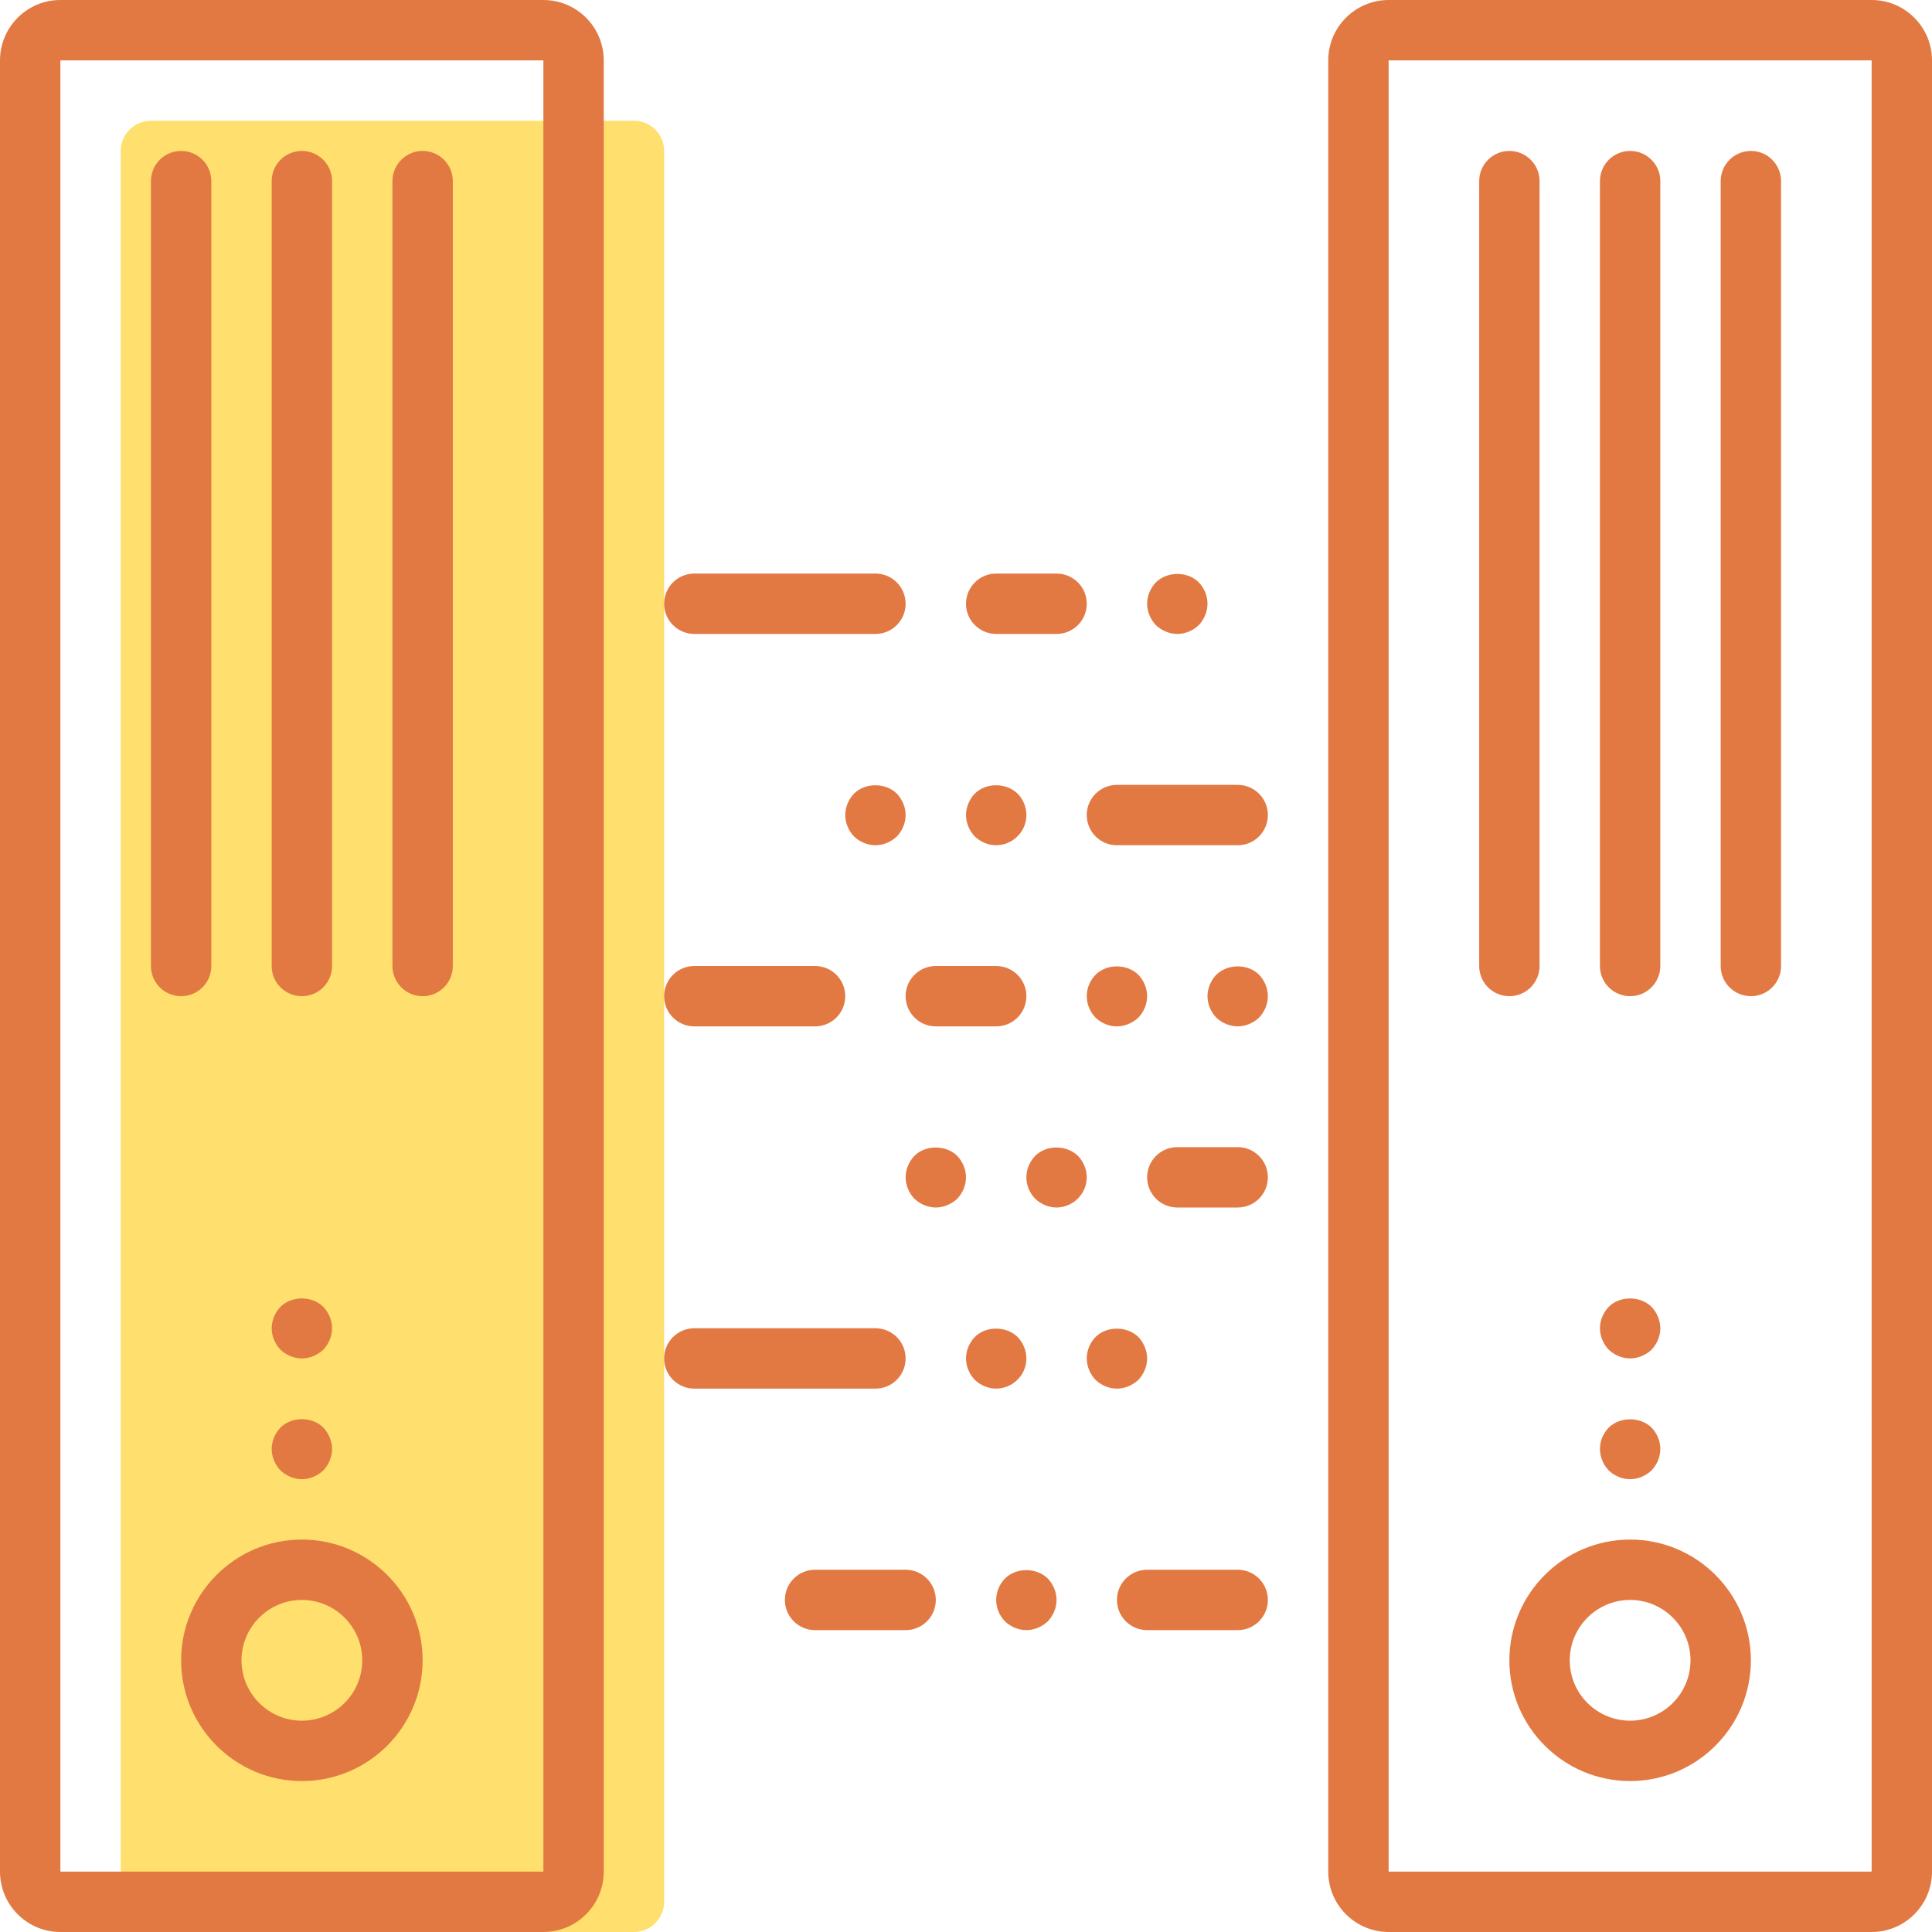
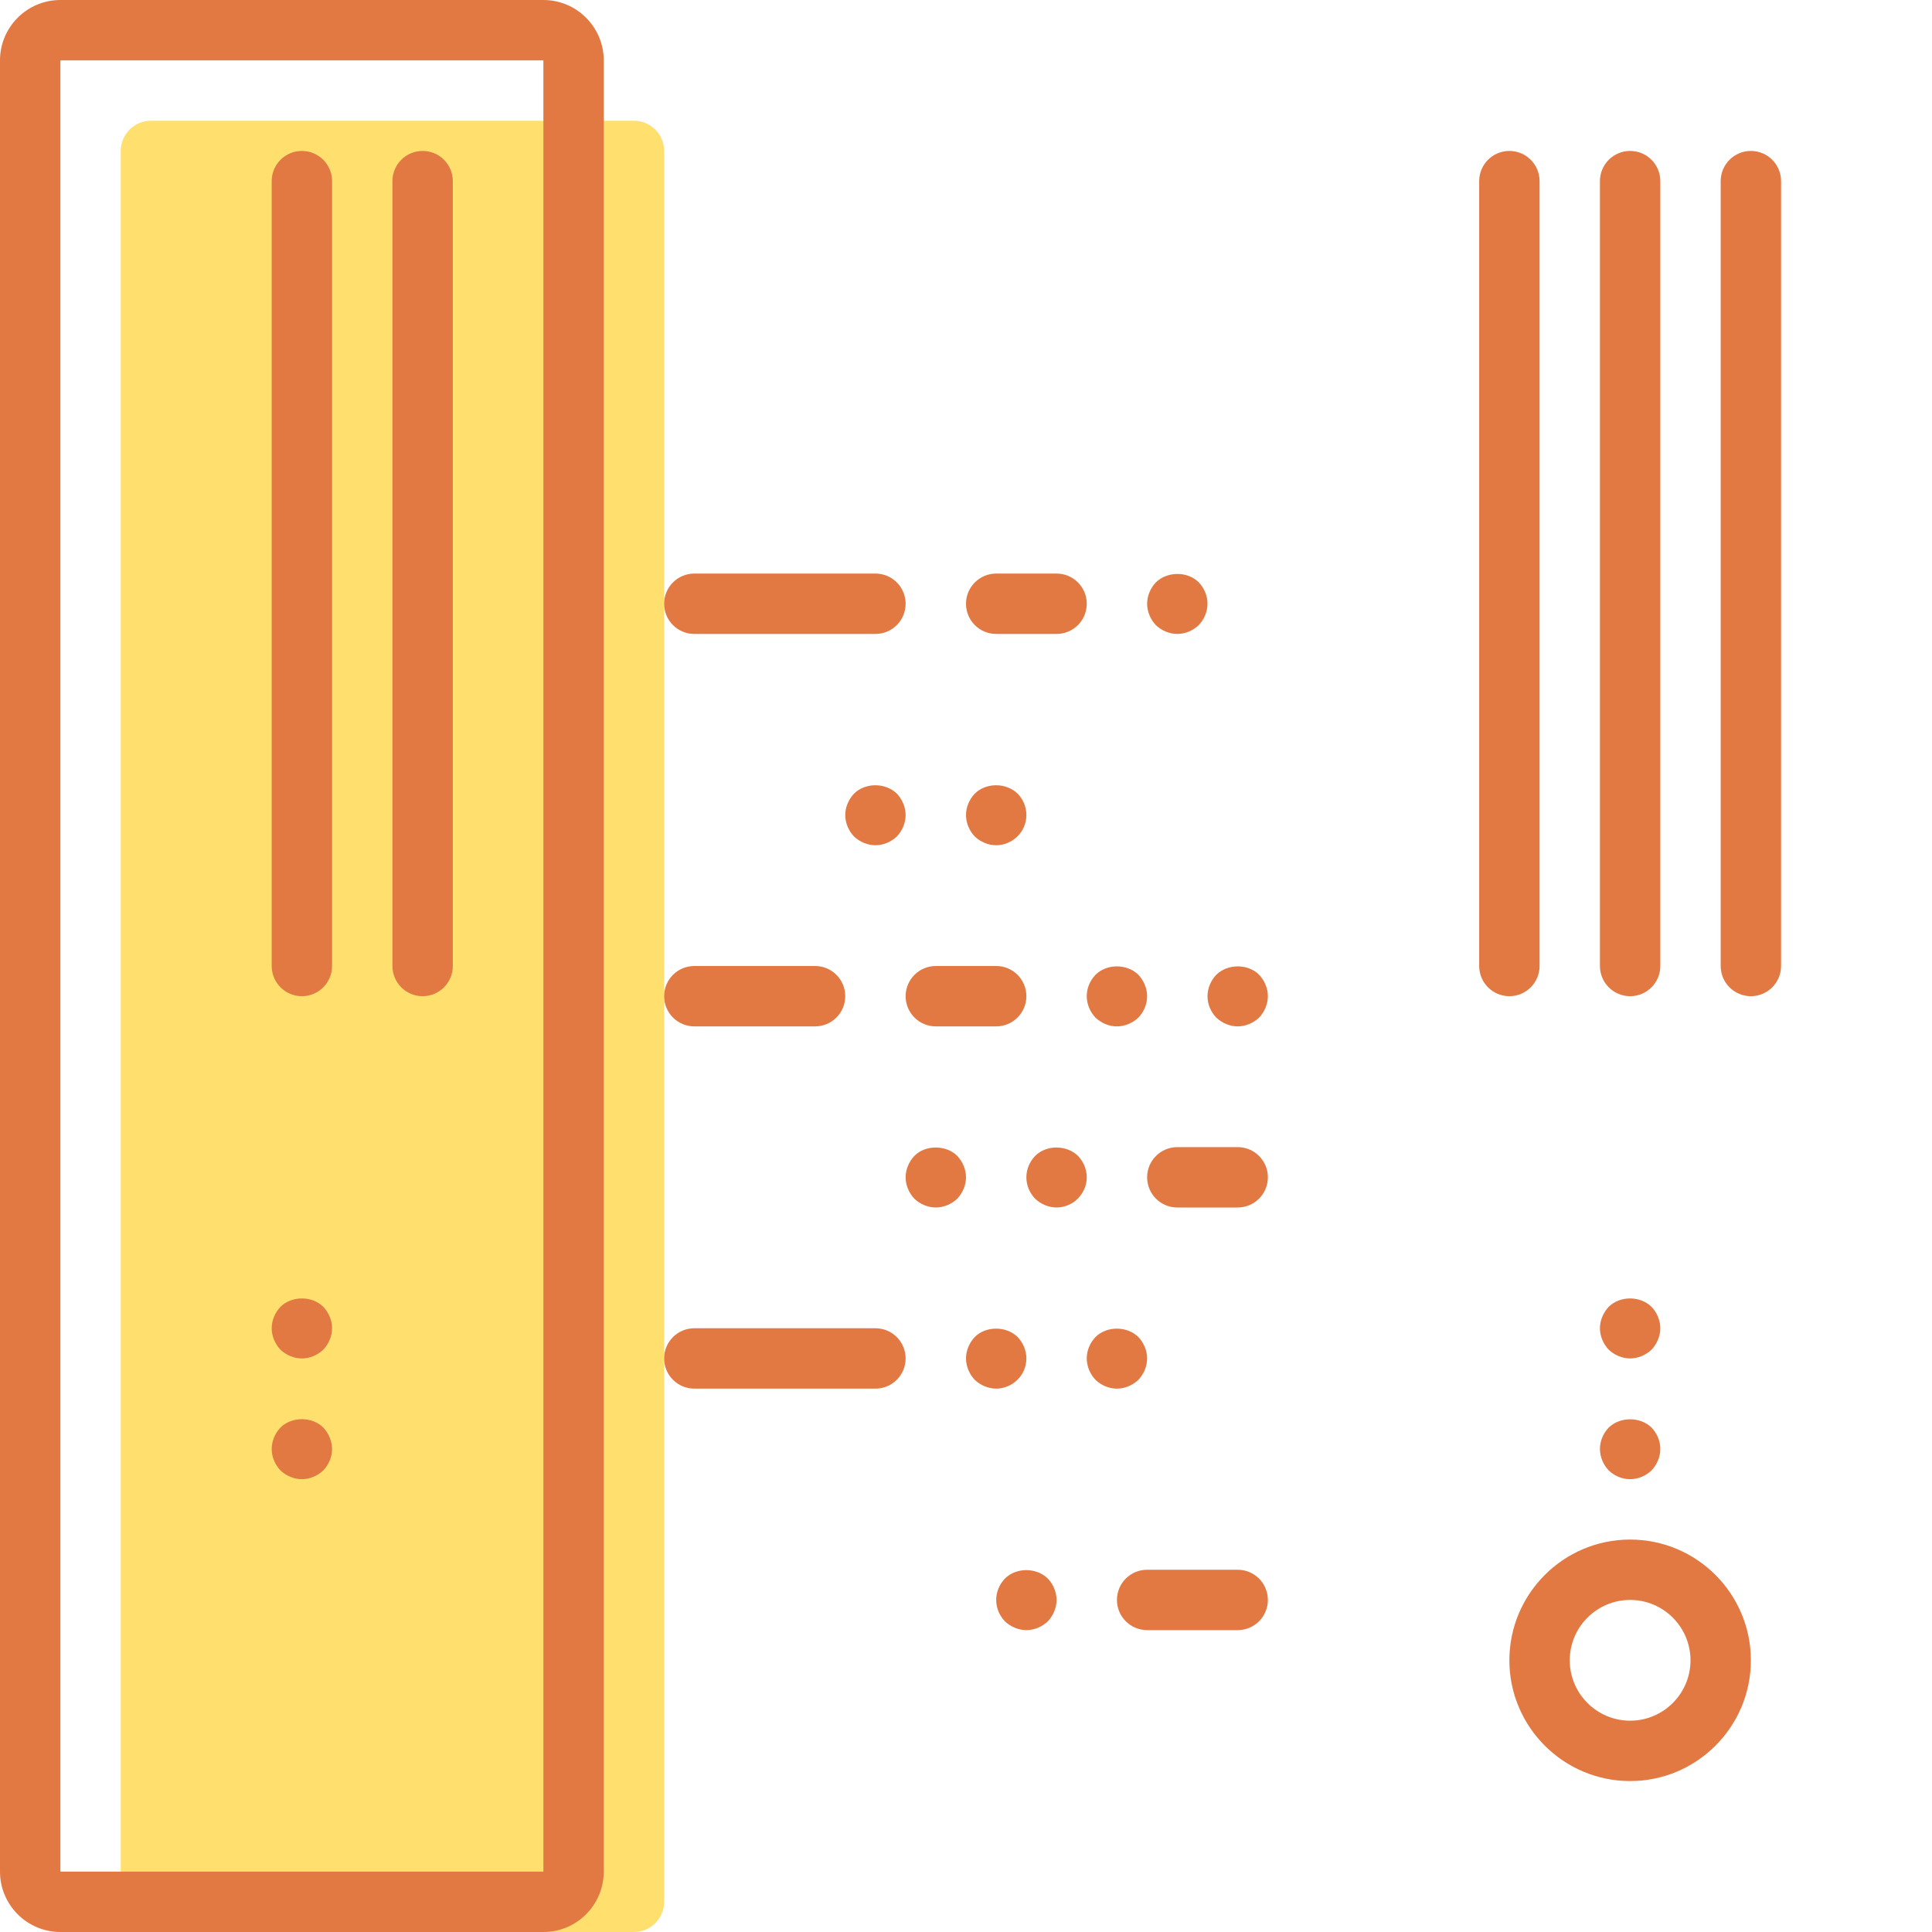
<svg xmlns="http://www.w3.org/2000/svg" width="80px" height="80px" viewBox="0 0 80 80" version="1.1">
    {#  #}
    <title>Data Icon</title>
  <desc>Created with Sketch.</desc>
  <defs />
  <g id="Changes" stroke="none" stroke-width="1" fill="none" fill-rule="evenodd">
    <g id="Tour" transform="translate(-243, -915)">
      <g id="Four-Icon-Slice" transform="translate(149, 915)">
        <g id="Data">
          <g id="Data-Icon" transform="translate(94, 0)">
            <path d="M26.25,80 L6.25,80 C5.56,80 5,79.44 5,78.75 L5,6.25 C5,5.56 5.56,5 6.25,5 L26.25,5 C26.94,5 27.5,5.56 27.5,6.25 L27.5,78.75 C27.5,79.44 26.94,80 26.25,80 L26.25,80 Z" id="Shape" fill="#FFDF6D" />
            <path d="M22.5,80 L2.5,80 C1.122,80 0,78.879 0,77.5 L0,2.5 C0,1.121 1.122,0 2.5,0 L22.5,0 C23.878,0 25,1.121 25,2.5 L25,77.5 C25,78.879 23.878,80 22.5,80 L22.5,80 Z M2.5,2.5 L2.5,77.5 L22.501,77.5 L22.5,2.5 L2.5,2.5 L2.5,2.5 Z" id="Shape" fill="#E27943" />
-             <path d="M12.5,73.75 C9.742,73.75 7.5,71.507 7.5,68.75 C7.5,65.993 9.742,63.75 12.5,63.75 C15.258,63.75 17.5,65.993 17.5,68.75 C17.5,71.507 15.258,73.75 12.5,73.75 L12.5,73.75 Z M12.5,66.25 C11.122,66.25 10,67.371 10,68.75 C10,70.129 11.122,71.25 12.5,71.25 C13.878,71.25 15,70.129 15,68.75 C15,67.371 13.878,66.25 12.5,66.25 L12.5,66.25 Z" id="Shape" fill="#E27943" />
-             <path d="M7.5,41.25 C6.809,41.25 6.25,40.69 6.25,40 L6.25,7.5 C6.25,6.81 6.809,6.25 7.5,6.25 C8.191,6.25 8.75,6.81 8.75,7.5 L8.75,40 C8.75,40.69 8.191,41.25 7.5,41.25 L7.5,41.25 Z" id="Shape" fill="#E27943" />
            <path d="M12.5,41.25 C11.809,41.25 11.25,40.69 11.25,40 L11.25,7.5 C11.25,6.81 11.809,6.25 12.5,6.25 C13.191,6.25 13.75,6.81 13.75,7.5 L13.75,40 C13.75,40.69 13.191,41.25 12.5,41.25 L12.5,41.25 Z" id="Shape" fill="#E27943" />
            <path d="M17.5,41.25 C16.809,41.25 16.25,40.69 16.25,40 L16.25,7.5 C16.25,6.81 16.809,6.25 17.5,6.25 C18.191,6.25 18.75,6.81 18.75,7.5 L18.75,40 C18.75,40.69 18.191,41.25 17.5,41.25 L17.5,41.25 Z" id="Shape" fill="#E27943" />
            <path d="M12.5,61.25 C12.175,61.25 11.849,61.112 11.613,60.887 C11.387,60.65 11.25,60.325 11.25,60 C11.25,59.675 11.387,59.35 11.613,59.113 C12.075,58.65 12.925,58.65 13.387,59.113 C13.612,59.35 13.75,59.675 13.75,60 C13.75,60.325 13.612,60.65 13.387,60.887 C13.149,61.112 12.825,61.25 12.5,61.25 L12.5,61.25 Z" id="Shape" fill="#E27943" />
            <path d="M12.5,56.25 C12.175,56.25 11.849,56.112 11.613,55.887 C11.387,55.65 11.25,55.325 11.25,55 C11.25,54.675 11.387,54.35 11.613,54.113 C12.075,53.65 12.925,53.65 13.387,54.113 C13.612,54.35 13.75,54.675 13.75,55 C13.75,55.325 13.612,55.65 13.387,55.887 C13.149,56.112 12.825,56.25 12.5,56.25 L12.5,56.25 Z" id="Shape" fill="#E27943" />
-             <path d="M77.5,80 L57.5,80 C56.122,80 55,78.879 55,77.5 L55,2.5 C55,1.121 56.122,0 57.5,0 L77.5,0 C78.878,0 80,1.121 80,2.5 L80,77.5 C80,78.879 78.878,80 77.5,80 L77.5,80 Z M57.5,2.5 L57.5,77.5 L77.501,77.5 L77.5,2.5 L57.5,2.5 L57.5,2.5 Z" id="Shape" fill="#E27943" />
            <path d="M67.5,73.75 C64.742,73.75 62.5,71.507 62.5,68.75 C62.5,65.993 64.742,63.75 67.5,63.75 C70.258,63.75 72.5,65.993 72.5,68.75 C72.5,71.507 70.258,73.75 67.5,73.75 L67.5,73.75 Z M67.5,66.25 C66.122,66.25 65,67.371 65,68.75 C65,70.129 66.122,71.25 67.5,71.25 C68.878,71.25 70,70.129 70,68.75 C70,67.371 68.878,66.25 67.5,66.25 L67.5,66.25 Z" id="Shape" fill="#E27943" />
            <path d="M62.5,41.25 C61.809,41.25 61.25,40.69 61.25,40 L61.25,7.5 C61.25,6.81 61.809,6.25 62.5,6.25 C63.191,6.25 63.75,6.81 63.75,7.5 L63.75,40 C63.75,40.69 63.191,41.25 62.5,41.25 L62.5,41.25 Z" id="Shape" fill="#E27943" />
            <path d="M67.5,41.25 C66.809,41.25 66.25,40.69 66.25,40 L66.25,7.5 C66.25,6.81 66.809,6.25 67.5,6.25 C68.191,6.25 68.75,6.81 68.75,7.5 L68.75,40 C68.75,40.69 68.191,41.25 67.5,41.25 L67.5,41.25 Z" id="Shape" fill="#E27943" />
            <path d="M72.5,41.25 C71.809,41.25 71.25,40.69 71.25,40 L71.25,7.5 C71.25,6.81 71.809,6.25 72.5,6.25 C73.191,6.25 73.75,6.81 73.75,7.5 L73.75,40 C73.75,40.69 73.191,41.25 72.5,41.25 L72.5,41.25 Z" id="Shape" fill="#E27943" />
            <path d="M67.5,61.25 C67.162,61.25 66.849,61.112 66.613,60.887 C66.387,60.65 66.25,60.325 66.25,60 C66.25,59.662 66.387,59.35 66.613,59.113 C67.075,58.662 67.913,58.65 68.387,59.113 C68.612,59.35 68.75,59.662 68.75,60 C68.75,60.325 68.612,60.65 68.387,60.887 C68.149,61.112 67.825,61.25 67.5,61.25 L67.5,61.25 Z" id="Shape" fill="#E27943" />
            <path d="M67.5,56.25 C67.175,56.25 66.849,56.112 66.613,55.887 C66.387,55.65 66.25,55.325 66.25,55 C66.25,54.675 66.387,54.35 66.613,54.113 C67.075,53.65 67.913,53.65 68.387,54.113 C68.612,54.35 68.75,54.675 68.75,55 C68.75,55.325 68.612,55.65 68.387,55.887 C68.149,56.112 67.825,56.25 67.5,56.25 L67.5,56.25 Z" id="Shape" fill="#E27943" />
            <path d="M41.25,42.5 L38.75,42.5 C38.059,42.5 37.5,41.94 37.5,41.25 C37.5,40.56 38.059,40 38.75,40 L41.25,40 C41.941,40 42.5,40.56 42.5,41.25 C42.5,41.94 41.941,42.5 41.25,42.5 L41.25,42.5 Z" id="Shape" fill="#E27943" />
-             <path d="M51.25,35 L46.25,35 C45.559,35 45,34.44 45,33.75 C45,33.06 45.559,32.5 46.25,32.5 L51.25,32.5 C51.941,32.5 52.5,33.06 52.5,33.75 C52.5,34.44 51.941,35 51.25,35 L51.25,35 Z" id="Shape" fill="#E27943" />
            <path d="M51.25,50 L48.75,50 C48.059,50 47.5,49.44 47.5,48.75 C47.5,48.06 48.059,47.5 48.75,47.5 L51.25,47.5 C51.941,47.5 52.5,48.06 52.5,48.75 C52.5,49.44 51.941,50 51.25,50 L51.25,50 Z" id="Shape" fill="#E27943" />
            <path d="M28.75,57.5 C28.059,57.5 27.5,56.94 27.5,56.25 C27.5,55.56 28.059,55 28.75,55 L36.25,55 C36.941,55 37.5,55.56 37.5,56.25 C37.5,56.94 36.941,57.5 36.25,57.5 L28.75,57.5 Z" id="Shape" fill="#E27943" />
            <path d="M51.25,67.5 L47.5,67.5 C46.809,67.5 46.25,66.94 46.25,66.25 C46.25,65.56 46.809,65 47.5,65 L51.25,65 C51.941,65 52.5,65.56 52.5,66.25 C52.5,66.94 51.941,67.5 51.25,67.5 L51.25,67.5 Z" id="Shape" fill="#E27943" />
-             <path d="M37.5,67.5 L33.75,67.5 C33.059,67.5 32.5,66.94 32.5,66.25 C32.5,65.56 33.059,65 33.75,65 L37.5,65 C38.191,65 38.75,65.56 38.75,66.25 C38.75,66.94 38.191,67.5 37.5,67.5 L37.5,67.5 Z" id="Shape" fill="#E27943" />
            <path d="M33.75,42.5 L28.75,42.5 C28.059,42.5 27.5,41.94 27.5,41.25 C27.5,40.56 28.059,40 28.75,40 L33.75,40 C34.441,40 35,40.56 35,41.25 C35,41.94 34.441,42.5 33.75,42.5 L33.75,42.5 Z" id="Shape" fill="#E27943" />
            <path d="M46.25,42.5 C45.912,42.5 45.599,42.362 45.363,42.137 C45.137,41.9 45,41.588 45,41.25 C45,40.912 45.137,40.6 45.363,40.363 C45.825,39.9 46.663,39.9 47.137,40.363 C47.362,40.6 47.5,40.925 47.5,41.25 C47.5,41.588 47.362,41.9 47.137,42.137 C46.899,42.362 46.575,42.5 46.25,42.5 L46.25,42.5 Z" id="Shape" fill="#E27943" />
            <path d="M51.25,42.5 C50.925,42.5 50.599,42.362 50.363,42.137 C50.137,41.9 50,41.588 50,41.25 C50,40.925 50.137,40.6 50.363,40.363 C50.837,39.9 51.675,39.9 52.137,40.363 C52.362,40.6 52.5,40.925 52.5,41.25 C52.5,41.575 52.362,41.9 52.137,42.137 C51.899,42.362 51.575,42.5 51.25,42.5 L51.25,42.5 Z" id="Shape" fill="#E27943" />
            <path d="M36.25,35 C35.925,35 35.599,34.862 35.363,34.637 C35.137,34.4 35,34.075 35,33.75 C35,33.425 35.137,33.1 35.363,32.863 C35.825,32.4 36.663,32.4 37.137,32.863 C37.362,33.1 37.5,33.425 37.5,33.75 C37.5,34.075 37.362,34.4 37.137,34.637 C36.899,34.862 36.575,35 36.25,35 L36.25,35 Z" id="Shape" fill="#E27943" />
            <path d="M41.25,35 C40.925,35 40.599,34.862 40.363,34.637 C40.137,34.4 40,34.075 40,33.75 C40,33.425 40.137,33.1 40.363,32.863 C40.825,32.4 41.663,32.4 42.137,32.863 C42.362,33.087 42.5,33.412 42.5,33.75 C42.5,34.088 42.362,34.412 42.125,34.637 C41.899,34.862 41.575,35 41.25,35 L41.25,35 Z" id="Shape" fill="#E27943" />
            <path d="M38.75,50 C38.425,50 38.099,49.862 37.863,49.637 C37.637,49.4 37.5,49.075 37.5,48.75 C37.5,48.425 37.637,48.1 37.863,47.863 C38.312,47.4 39.175,47.4 39.637,47.863 C39.862,48.1 40,48.425 40,48.75 C40,49.075 39.862,49.4 39.637,49.637 C39.399,49.862 39.075,50 38.75,50 L38.75,50 Z" id="Shape" fill="#E27943" />
            <path d="M43.75,50 C43.425,50 43.099,49.862 42.863,49.637 C42.637,49.4 42.5,49.088 42.5,48.75 C42.5,48.412 42.637,48.1 42.863,47.863 C43.325,47.4 44.163,47.4 44.637,47.863 C44.862,48.1 45,48.412 45,48.75 C45,49.088 44.862,49.4 44.625,49.637 C44.399,49.862 44.075,50 43.75,50 L43.75,50 Z" id="Shape" fill="#E27943" />
            <path d="M41.25,57.5 C40.925,57.5 40.599,57.362 40.363,57.137 C40.137,56.9 40,56.575 40,56.25 C40,55.925 40.137,55.6 40.363,55.363 C40.812,54.9 41.675,54.9 42.137,55.363 C42.362,55.6 42.5,55.912 42.5,56.25 C42.5,56.588 42.362,56.912 42.125,57.137 C41.899,57.362 41.575,57.5 41.25,57.5 L41.25,57.5 Z" id="Shape" fill="#E27943" />
            <path d="M46.25,57.5 C45.912,57.5 45.599,57.362 45.363,57.137 C45.137,56.9 45,56.575 45,56.25 C45,55.912 45.137,55.6 45.363,55.363 C45.825,54.9 46.663,54.9 47.137,55.363 C47.362,55.6 47.5,55.925 47.5,56.25 C47.5,56.575 47.362,56.9 47.137,57.137 C46.899,57.362 46.575,57.5 46.25,57.5 L46.25,57.5 Z" id="Shape" fill="#E27943" />
            <path d="M42.5,67.5 C42.175,67.5 41.849,67.362 41.613,67.137 C41.387,66.9 41.25,66.588 41.25,66.25 C41.25,65.912 41.387,65.6 41.613,65.363 C42.075,64.9 42.913,64.9 43.387,65.363 C43.612,65.6 43.75,65.925 43.75,66.25 C43.75,66.575 43.612,66.9 43.387,67.137 C43.149,67.362 42.825,67.5 42.5,67.5 L42.5,67.5 Z" id="Shape" fill="#E27943" />
            <path d="M36.25,26.25 L28.75,26.25 C28.059,26.25 27.5,25.69 27.5,25 C27.5,24.31 28.059,23.75 28.75,23.75 L36.25,23.75 C36.941,23.75 37.5,24.31 37.5,25 C37.5,25.69 36.941,26.25 36.25,26.25 L36.25,26.25 Z" id="Shape" fill="#E27943" />
            <path d="M48.75,26.25 C48.425,26.25 48.099,26.112 47.863,25.887 C47.637,25.65 47.5,25.325 47.5,25 C47.5,24.675 47.637,24.35 47.863,24.113 C48.337,23.65 49.175,23.65 49.637,24.113 C49.862,24.35 50,24.662 50,25 C50,25.325 49.862,25.65 49.637,25.887 C49.399,26.112 49.075,26.25 48.75,26.25 L48.75,26.25 Z" id="Shape" fill="#E27943" />
            <path d="M41.25,26.25 C40.559,26.25 40,25.69 40,25 C40,24.31 40.559,23.75 41.25,23.75 L43.75,23.75 C44.441,23.75 45,24.31 45,25 C45,25.69 44.441,26.25 43.75,26.25 L41.25,26.25 Z" id="Shape" fill="#E27943" />
          </g>
        </g>
      </g>
    </g>
  </g>
</svg>